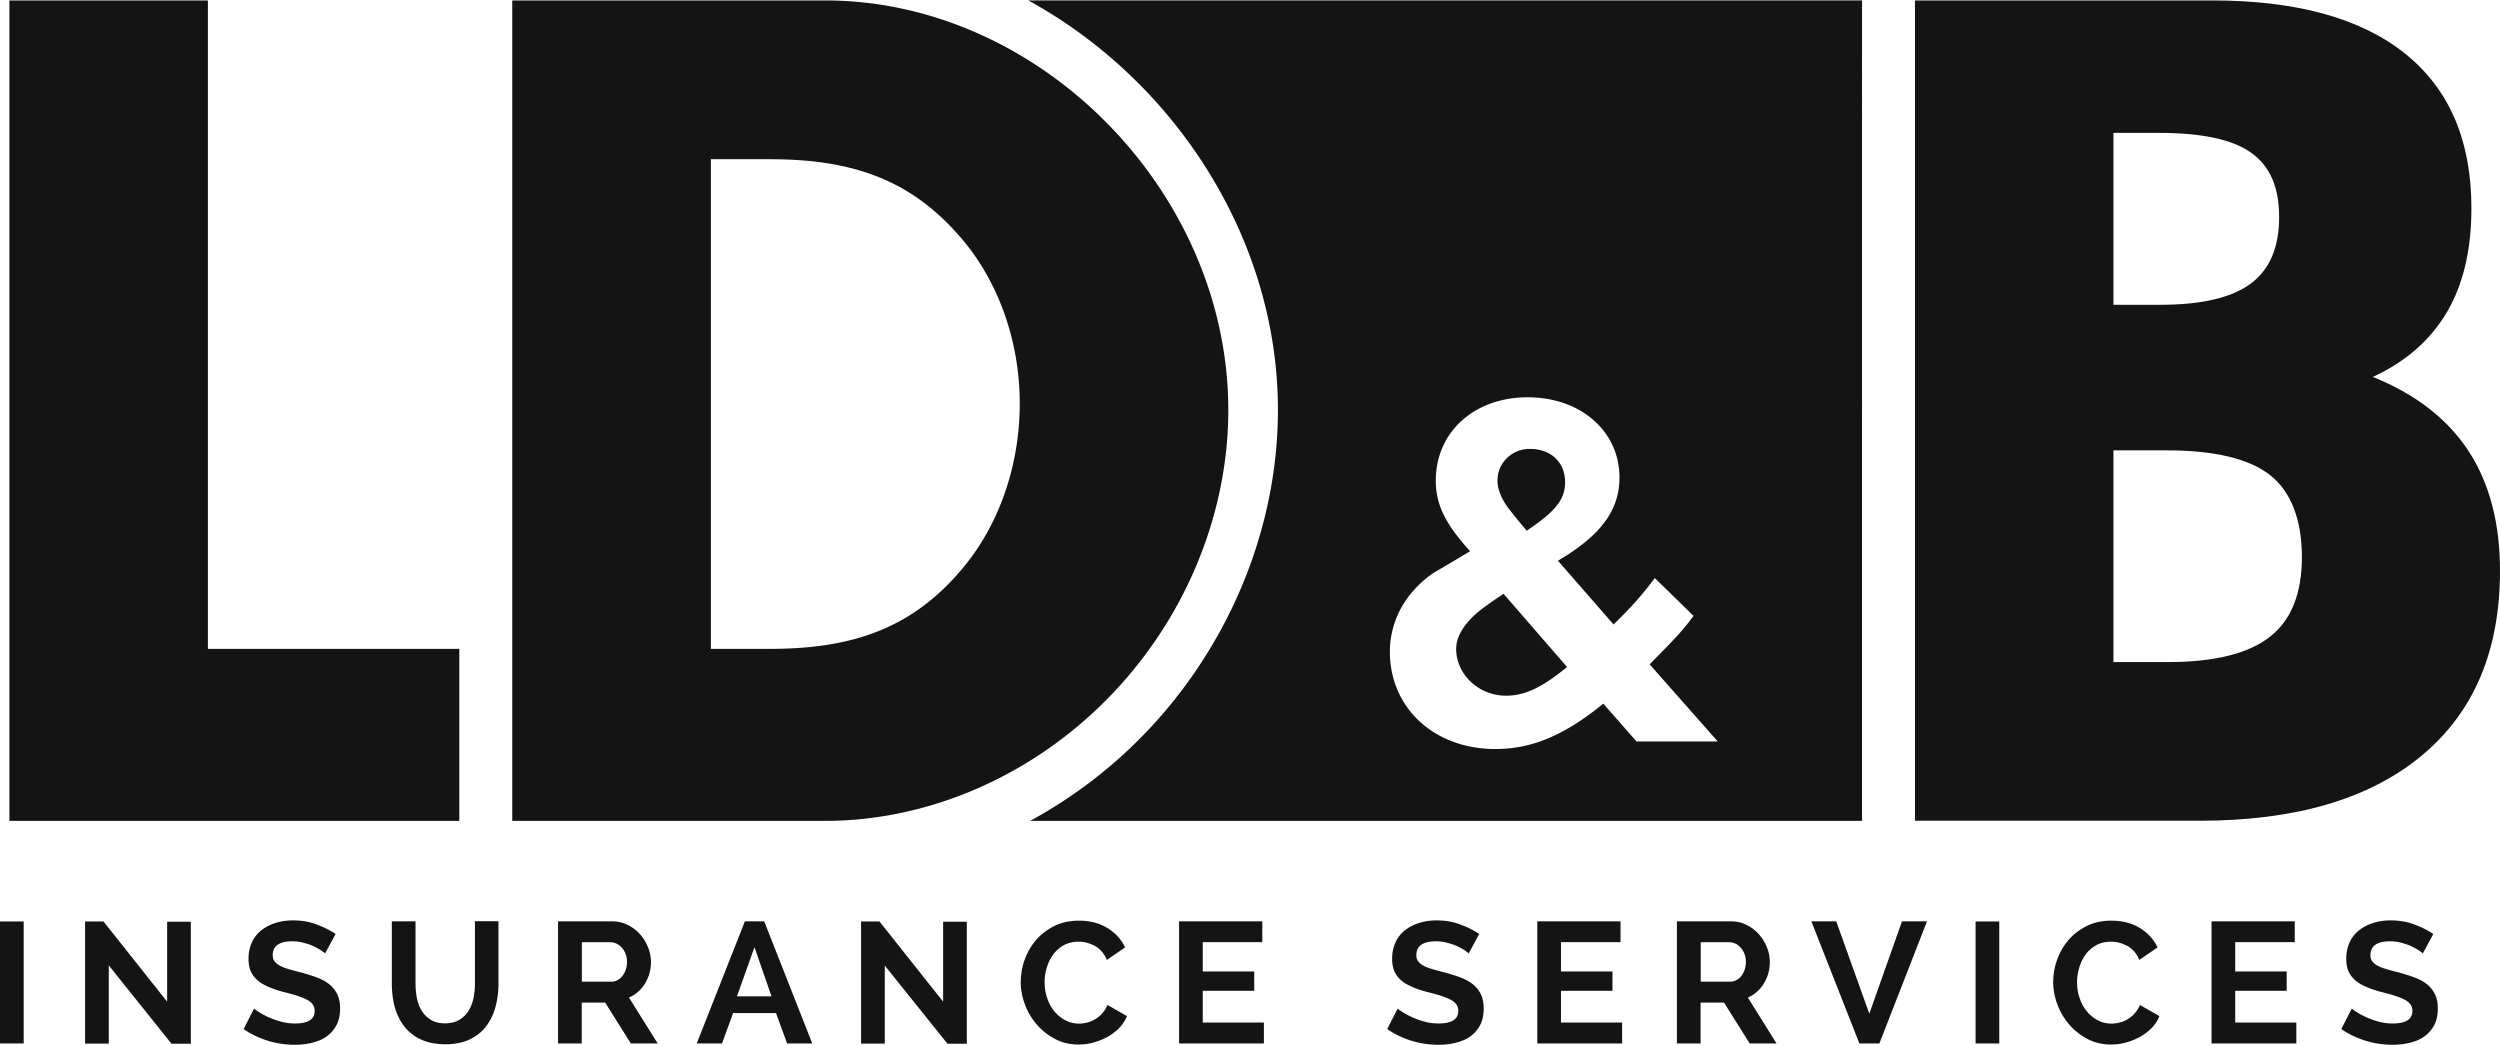
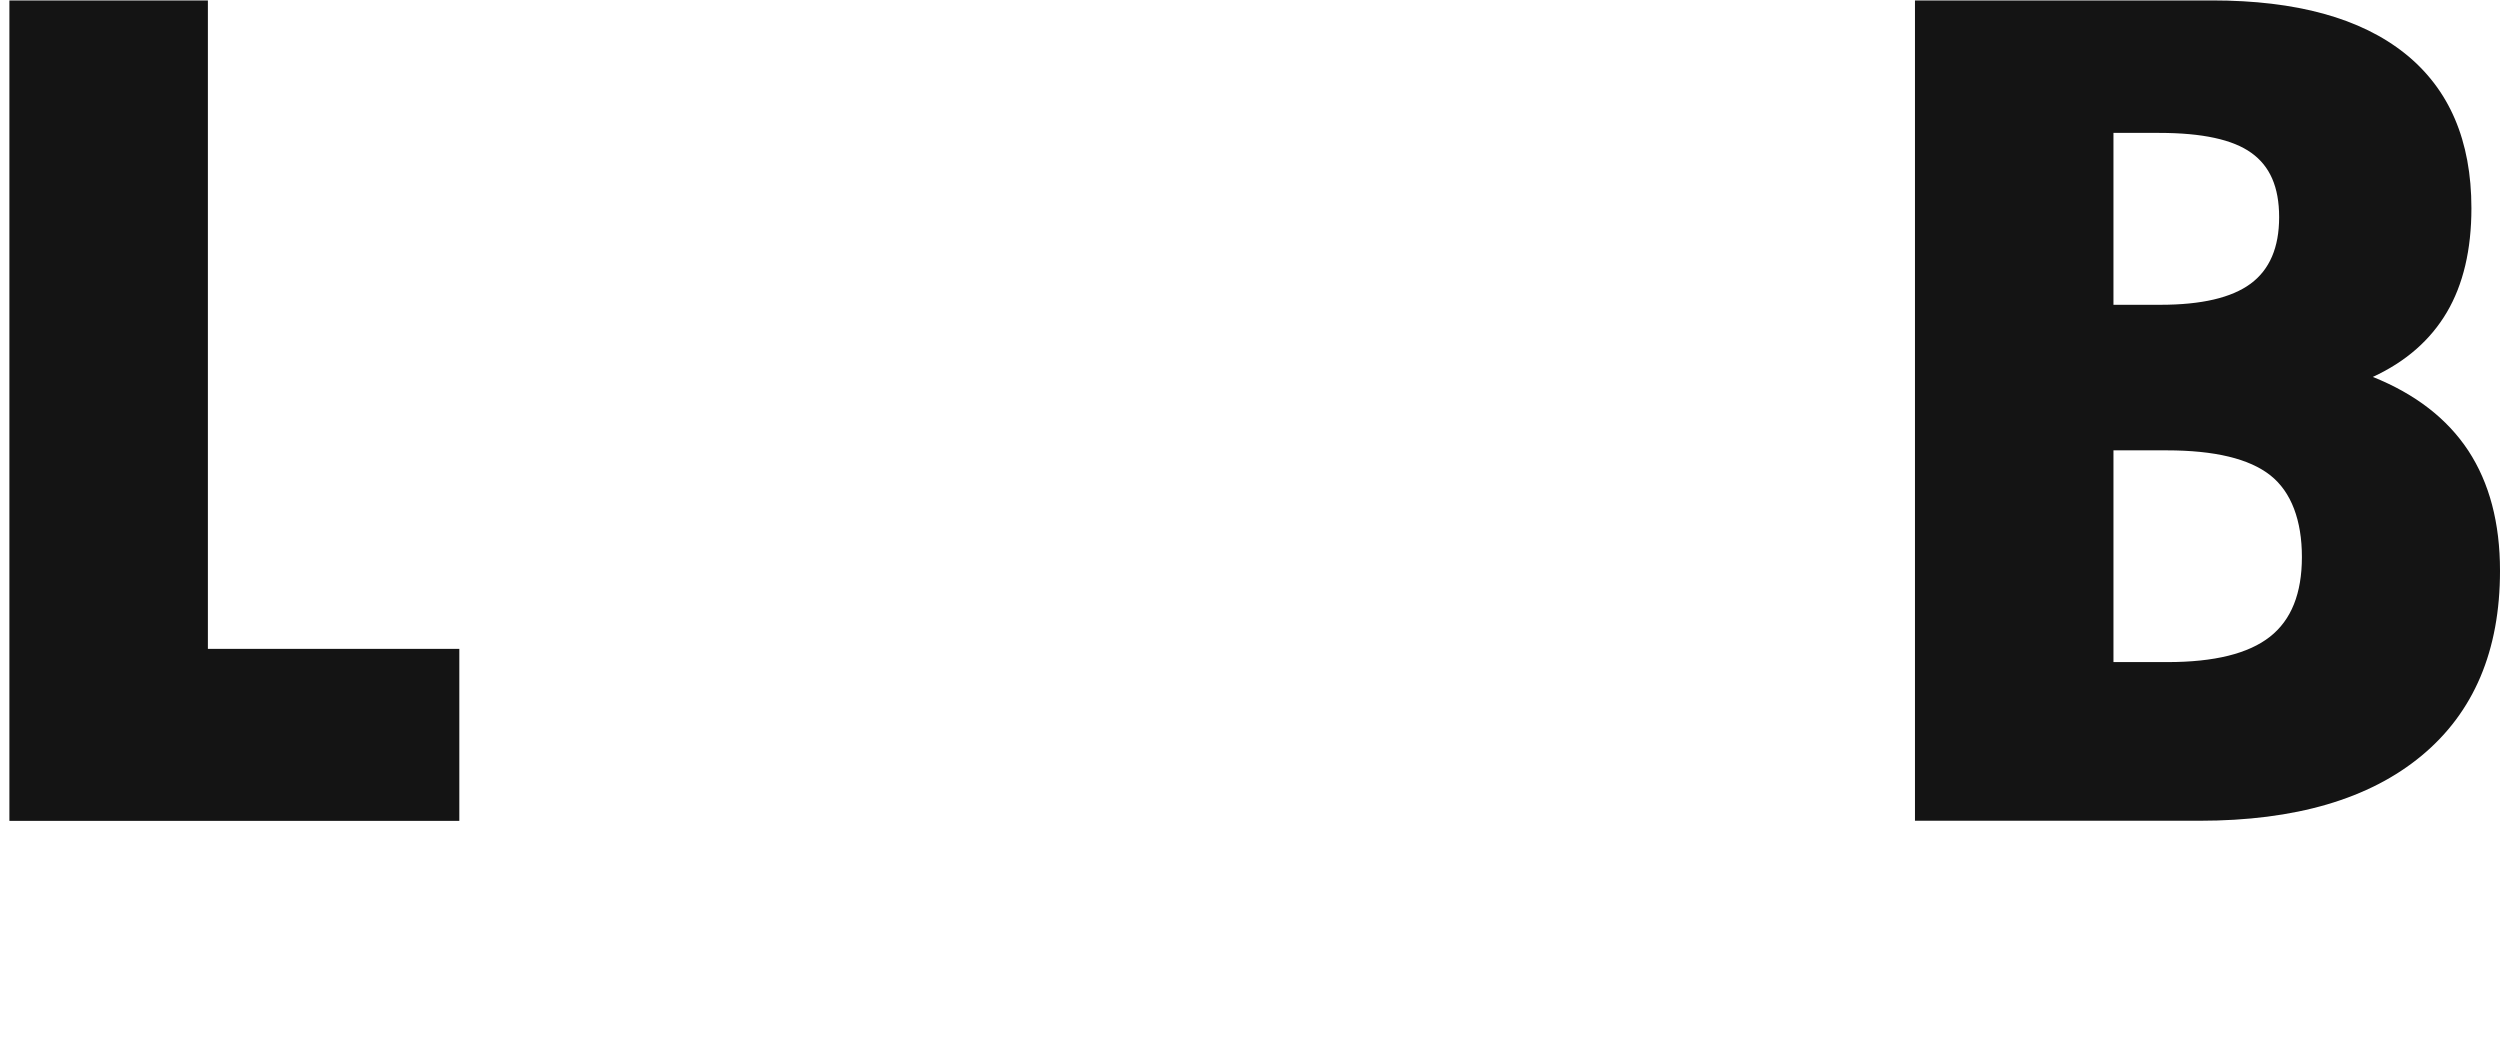
<svg xmlns="http://www.w3.org/2000/svg" width="3182" height="1330" fill="none">
  <path fill="#141414" d="M264.605 825.863V.551H11.958V1044.82h572.666V825.863H264.605zM2437.37 1044.82V.551h378.29c107.29 0 189.15 22.57 245.57 67.71 56.26 45.139 84.39 110.659 84.39 196.727 0 52.887-10.44 97.185-31.33 132.555-20.88 35.371-52.21 62.825-94.15 82.195 54.06 21.727 94.66 53.055 121.6 93.984 26.79 40.929 40.26 91.795 40.26 152.767 0 101.564-33.18 180.053-99.71 235.298-66.53 55.243-160.85 82.873-282.97 82.873h-361.95v.16zm252.64-656.877h59.63c52.38 0 90.61-8.927 114.87-26.781 24.25-17.854 36.38-46.15 36.38-84.721 0-38.57-11.79-65.014-35.37-81.857-23.58-17.012-62.66-25.433-117.4-25.433h-58.11v218.96-.168zm0 454.764h68.89c59.63 0 102.91-10.78 130.2-32.171 27.28-21.391 40.76-55.245 40.76-101.564 0-46.318-13.31-82.699-40.09-103.922-26.78-21.222-70.91-31.833-132.22-31.833h-67.54v269.49z" />
-   <path fill="#141414" fill-rule="evenodd" d="M1626.54 521.845c0-219.297-132.39-419.73-317.66-521.294h1061.11V1044.82H1311.24c51.54-28.12 99.54-64 141.82-106.95 110.15-112.175 173.48-263.763 173.48-416.025zm479.69 213.908c-15.33 20.548-28.8 36.044-52.55 59.119l-.17-.337-70.57-80.847c54.57-32.17 78.32-64.172 78.32-105.943 0-58.445-48.84-102.069-116.89-102.069s-116.89 44.297-116.89 105.943c0 30.318 11.62 54.572 43.62 89.942a728.223 728.223 0 0 1-6.01 3.631c-2.47 1.48-4.44 2.661-5.61 3.443l-32.68 19.202c-9.6 5.895-19.2 14.148-28.8 25.096-18.69 21.222-28.97 48.845-28.97 76.468 0 71.92 56.6 123.965 134.24 123.965 46.32 0 87.92-17.349 137.44-57.772l42.28 48.171h103.41l-86.74-98.195c37.39-37.897 41.77-42.95 55.92-61.646l-49.35-48.171zm-192.52 20.043c-17.34 11.622-26.44 18.022-34.69 25.096-16.68 14.822-25.6 30.15-25.6 44.971 0 32.676 28.8 59.625 63.5 59.625 23.74 0 45.64-10.274 77.64-36.549l-80.85-93.143zm78.33-141.987c0-25.602-18.03-42.445-44.98-42.445-23.07 0-41.09 18.022-41.09 40.424 0 11.621 5.72 25.096 16.67 38.57.88 1.101 1.65 2.09 2.43 3.088 3.29 4.192 6.69 8.54 18.12 22.009 36.55-24.423 48.85-39.75 48.85-61.646z" clip-rule="evenodd" />
-   <path fill="#141414" d="M1056.23.551H651.997V1044.82h398.173c131.37 0 262.41-56.757 359.77-155.795 97.52-99.206 153.44-232.94 153.44-367.18 0-277.742-239.85-521.294-513.21-521.294m167.59 731.496c-58.95 65.688-129.86 93.816-236.986 93.816h-75.962V202.669h75.962c107.126 0 177.866 28.128 236.986 93.984 51.03 55.751 80.17 134.913 80.17 216.939 0 82.026-28.47 161.694-80.34 218.455M0 1328.12v-155.29h30.15v155.29H0zm138.45-99.54v99.71h-30.149v-155.46h23.412l81.015 102.07v-101.73h30.149v155.29h-24.591l-79.836-99.71v-.17zm275.217-15.16c-1.011-1.01-2.864-2.36-5.559-4.21a85.52 85.52 0 0 0-9.769-5.22c-3.705-1.68-8.084-3.03-12.632-4.21-4.548-1.18-9.095-1.68-13.811-1.68-8.253 0-14.485 1.51-18.696 4.54-4.042 3.04-6.064 7.41-6.064 12.97 0 3.2.674 5.9 2.358 7.92 1.516 2.02 3.706 4.04 6.738 5.56 2.863 1.68 6.568 3.03 11.116 4.38 4.379 1.34 9.601 2.69 15.496 4.21 7.579 2.02 14.485 4.21 20.717 6.57 6.232 2.35 11.453 5.22 15.832 8.75 4.211 3.54 7.58 7.75 9.938 12.64 2.358 4.88 3.537 10.94 3.537 18.02 0 8.25-1.516 15.49-4.716 21.39-3.2 5.89-7.411 10.61-12.633 14.32-5.221 3.7-11.453 6.23-18.359 7.91-6.905 1.69-14.316 2.53-21.896 2.53-11.621 0-23.243-1.69-34.528-5.22-11.285-3.54-21.559-8.42-30.654-14.82l13.306-26.11c1.347 1.35 3.705 3.03 7.074 5.05 3.368 2.19 7.411 4.21 12.127 6.4 4.716 2.02 9.769 3.88 15.495 5.39 5.727 1.52 11.454 2.19 17.517 2.19 16.675 0 24.928-5.39 24.928-16 0-3.54-1.011-6.4-2.863-8.76-1.853-2.36-4.548-4.38-8.085-6.06-3.537-1.69-7.748-3.37-12.632-4.89-4.885-1.51-10.443-3.03-16.675-4.54-7.411-2.02-13.98-4.21-19.37-6.74-5.558-2.36-10.105-5.22-13.642-8.42-3.538-3.2-6.401-7.08-8.254-11.46-1.852-4.38-2.694-9.6-2.694-15.49 0-7.92 1.515-14.82 4.379-21.06 2.863-6.06 6.905-11.28 12.127-15.32a55.443 55.443 0 0 1 18.022-9.27c6.906-2.19 14.148-3.2 22.064-3.2 10.948 0 21.054 1.69 30.149 5.22 9.264 3.37 17.18 7.42 24.086 12.13l-13.306 24.59h-.168zm152.767 89.1c7.074 0 13.138-1.51 18.022-4.38 4.885-2.86 8.758-6.73 11.79-11.45 3.032-4.72 5.053-10.1 6.401-16.17 1.179-6.06 1.852-12.29 1.852-18.69v-79.34h29.981v79.34c0 10.61-1.347 20.71-3.874 29.98-2.526 9.26-6.569 17.51-11.959 24.59-5.389 7.07-12.463 12.63-21.053 16.67-8.59 4.04-18.865 6.07-30.823 6.07-11.959 0-22.907-2.19-31.665-6.4-8.759-4.22-15.664-9.94-21.054-17.02-5.39-7.07-9.264-15.32-11.79-24.59-2.358-9.26-3.537-19.03-3.537-29.14v-79.33h30.149v79.33c0 6.57.673 12.97 1.853 18.87 1.179 6.06 3.368 11.45 6.4 16.17 3.032 4.71 6.906 8.42 11.79 11.28 4.885 2.87 10.78 4.21 17.685 4.21h-.168zm143.839 25.6v-155.46h68.72c7.074 0 13.812 1.52 19.875 4.55 6.064 3.03 11.285 6.91 15.664 11.79 4.38 4.88 7.748 10.44 10.275 16.68 2.526 6.23 3.705 12.46 3.705 18.69 0 10.11-2.526 19.2-7.579 27.46-5.053 8.25-11.791 14.14-20.381 17.85l36.55 58.44h-34.191l-32.676-52.04h-29.812v52.04h-30.15zm30.15-78.65h37.897c2.863 0 5.389-.68 7.747-2.02 2.358-1.35 4.548-3.04 6.232-5.39a27.233 27.233 0 0 0 4.211-7.92c1.011-3.03 1.516-6.4 1.516-9.77 0-3.37-.505-7.07-1.684-10.1-1.179-3.04-2.695-5.73-4.716-7.92-2.022-2.19-4.211-4.04-6.738-5.22-2.526-1.18-5.221-1.86-7.747-1.86h-36.55v50.37l-.168-.17zm146.367 78.65 61.308-155.46h24.591l61.141 155.46h-32l-14.15-38.73h-54.572l-14.148 38.73h-32.17zm73.604-122.78-22.401 62.82h43.96l-21.728-62.82h.169zm165.736 23.24v99.71h-30.15v-155.46h23.41l81.02 102.07v-101.73h30.15v155.29h-24.59l-80.01-99.71.17-.17zm173.15 20.72c0-9.43 1.68-18.87 5.05-28.13 3.37-9.26 8.25-17.52 14.49-24.93 6.4-7.24 14.14-13.13 23.24-17.68 9.09-4.55 19.71-6.74 31.5-6.74 13.81 0 25.93 3.2 36.04 9.43 10.11 6.23 17.68 14.49 22.4 24.59l-23.24 16c-1.69-4.37-4.04-8.08-6.74-11.11-2.86-3.03-5.73-5.39-9.1-7.08-3.36-1.68-6.73-3.03-10.1-3.87a43.55 43.55 0 0 0-10.11-1.18c-7.07 0-13.47 1.52-18.86 4.55-5.39 3.03-9.94 7.07-13.48 11.96-3.53 4.88-6.23 10.44-8.08 16.67-1.85 6.23-2.7 12.3-2.7 18.53 0 6.91 1.02 13.47 3.21 19.87 2.18 6.4 5.05 11.96 8.92 16.68 3.88 4.72 8.42 8.76 13.98 11.62 5.39 2.86 11.29 4.38 17.69 4.38 3.37 0 6.73-.51 10.27-1.35 3.54-.84 6.91-2.19 10.11-4.21 3.37-1.85 6.4-4.38 9.09-7.41 2.7-3.03 5.06-6.57 6.74-10.78l24.76 14.15c-2.36 5.89-5.73 10.95-10.11 15.5-4.38 4.37-9.6 8.25-15.16 11.28-5.72 3.03-11.62 5.39-18.02 7.07-6.23 1.69-12.46 2.36-18.53 2.36-10.77 0-20.71-2.36-29.64-7.07-8.93-4.72-16.67-10.78-23.24-18.36-6.57-7.58-11.62-16-15.16-25.6-3.54-9.6-5.39-19.37-5.39-29.31l.17.17zm309.4 52.38v26.44h-107.96v-155.46h105.94v26.45h-75.79v37.39h65.52v24.59h-65.52v40.42h77.81v.17zm260.57-88.26c-1.01-1.01-2.87-2.36-5.56-4.21a85.71 85.71 0 0 0-9.77-5.22c-3.71-1.68-8.08-3.03-12.63-4.21-4.55-1.18-9.1-1.68-13.81-1.68-8.26 0-14.49 1.51-18.7 4.54-4.04 3.04-6.06 7.41-6.06 12.97 0 3.2.67 5.9 2.36 7.92 1.51 2.02 3.7 4.04 6.73 5.56 2.87 1.68 6.57 3.03 11.12 4.38 4.38 1.34 9.6 2.69 15.49 4.21 7.58 2.02 14.49 4.21 20.72 6.57 6.23 2.35 11.46 5.22 15.83 8.75 4.22 3.54 7.58 7.75 9.94 12.64 2.36 4.88 3.54 10.94 3.54 18.02 0 8.25-1.52 15.49-4.72 21.39-3.2 5.89-7.41 10.61-12.63 14.32-5.22 3.7-11.45 6.23-18.36 7.91-6.9 1.69-14.32 2.53-21.89 2.53-11.63 0-23.25-1.69-34.53-5.22-11.29-3.54-21.56-8.42-30.66-14.82l13.31-26.11c1.35 1.35 3.7 3.03 7.07 5.05 3.37 2.19 7.41 4.21 12.13 6.4 4.72 2.02 9.77 3.88 15.5 5.39 5.72 1.52 11.45 2.19 17.51 2.19 16.68 0 24.93-5.39 24.93-16 0-3.54-1.01-6.4-2.86-8.76-1.86-2.36-4.55-4.38-8.09-6.06-3.53-1.69-7.75-3.37-12.63-4.89-4.88-1.51-10.44-3.03-16.68-4.54-7.41-2.02-13.97-4.21-19.36-6.74-5.56-2.36-10.11-5.22-13.65-8.42-3.53-3.2-6.4-7.08-8.25-11.46-1.85-4.38-2.7-9.6-2.7-15.49 0-7.92 1.52-14.82 4.38-21.06 2.87-6.06 6.91-11.28 12.13-15.32a55.493 55.493 0 0 1 18.02-9.27c6.91-2.19 14.15-3.2 22.07-3.2 10.95 0 21.05 1.69 30.15 5.22 9.26 3.37 17.18 7.42 24.08 12.13l-13.3 24.59h-.17zm195.38 88.26v26.44h-107.97v-155.46h105.95v26.45h-75.8v37.39h65.52v24.59h-65.52v40.42h77.82v.17zm69.73 26.44v-155.46h68.72c7.07 0 13.81 1.52 19.87 4.55 6.07 3.03 11.29 6.91 15.67 11.79 4.38 4.88 7.74 10.44 10.27 16.68 2.53 6.23 3.71 12.46 3.71 18.69 0 10.11-2.53 19.2-7.58 27.46-5.06 8.25-11.79 14.14-20.38 17.85l36.55 58.44h-34.2l-32.67-52.04h-29.81v52.04h-30.15zm30.15-78.65h37.89c2.87 0 5.39-.68 7.75-2.02 2.36-1.35 4.55-3.04 6.23-5.39 1.69-2.19 3.2-4.89 4.21-7.92 1.02-3.03 1.52-6.4 1.52-9.77 0-3.37-.5-7.07-1.68-10.1-1.18-3.04-2.7-5.73-4.72-7.92-2.02-2.19-4.21-4.04-6.74-5.22-2.52-1.18-5.22-1.86-7.74-1.86h-36.55v50.37l-.17-.17zm172.64-76.81 42.11 117.57 41.6-117.57h31.83l-60.63 155.46h-25.44l-61.14-155.46h31.67zm177.36 155.46v-155.29h30.15v155.29h-30.15zm98.87-78.82c0-9.43 1.68-18.87 5.05-28.13 3.37-9.26 8.25-17.52 14.49-24.93 6.4-7.24 14.14-13.13 23.24-17.68 9.09-4.55 19.71-6.74 31.5-6.74 13.81 0 25.93 3.2 36.04 9.43 10.11 6.23 17.68 14.49 22.4 24.59l-23.24 16c-1.69-4.37-4.05-8.08-6.74-11.11-2.86-3.03-5.73-5.39-9.1-7.08-3.36-1.68-6.73-3.03-10.1-3.87a43.55 43.55 0 0 0-10.11-1.18c-7.07 0-13.47 1.52-18.86 4.55-5.39 3.03-9.94 7.07-13.48 11.96-3.53 4.88-6.23 10.44-8.08 16.67-1.85 6.23-2.7 12.3-2.7 18.53 0 6.91 1.02 13.47 3.2 19.87 2.19 6.4 5.06 11.96 8.93 16.68 3.88 4.72 8.42 8.76 13.98 11.62 5.39 2.86 11.29 4.38 17.69 4.38 3.37 0 6.73-.51 10.27-1.35 3.54-.84 6.91-2.19 10.11-4.21 3.37-1.85 6.4-4.38 9.09-7.41 2.7-3.03 5.06-6.57 6.74-10.78l24.76 14.15c-2.36 5.89-5.73 10.95-10.11 15.5-4.38 4.37-9.6 8.25-15.16 11.28-5.72 3.03-11.62 5.39-18.02 7.07-6.23 1.69-12.46 2.36-18.53 2.36-10.78 0-20.71-2.36-29.64-7.07-8.93-4.72-16.67-10.78-23.24-18.36-6.57-7.58-11.62-16-15.16-25.6-3.54-9.6-5.39-19.37-5.39-29.31l.17.17zm309.4 52.38v26.44h-107.96v-155.46h105.94v26.45h-75.79v37.39h65.52v24.59h-65.52v40.42h77.81v.17zm160.86-88.26c-1.02-1.01-2.87-2.36-5.56-4.21-2.7-1.68-6.07-3.54-9.77-5.22-3.71-1.68-8.09-3.03-12.63-4.21-4.55-1.18-9.1-1.68-13.82-1.68-8.25 0-14.48 1.51-18.69 4.54-4.04 3.04-6.06 7.41-6.06 12.97 0 3.2.67 5.9 2.35 7.92 1.52 2.02 3.71 4.04 6.74 5.56 2.86 1.68 6.57 3.03 11.12 4.38 4.38 1.34 9.6 2.69 15.49 4.21 7.58 2.02 14.49 4.21 20.72 6.57 6.23 2.35 11.45 5.22 15.83 8.75 4.21 3.54 7.58 7.75 9.94 12.64 2.36 4.88 3.54 10.94 3.54 18.02 0 8.25-1.52 15.49-4.72 21.39-3.2 5.89-7.41 10.61-12.63 14.32-5.22 3.7-11.45 6.23-18.36 7.91-6.91 1.69-14.32 2.53-21.9 2.53-11.62 0-23.24-1.69-34.53-5.22-11.28-3.54-21.55-8.42-30.65-14.82l13.31-26.11c1.34 1.35 3.7 3.03 7.07 5.05 3.37 2.19 7.41 4.21 12.13 6.4 4.71 2.02 9.77 3.88 15.49 5.39 5.73 1.52 11.46 2.19 17.52 2.19 16.67 0 24.93-5.39 24.93-16 0-3.54-1.01-6.4-2.87-8.76-1.85-2.36-4.54-4.38-8.08-6.06-3.54-1.69-7.75-3.37-12.63-4.89-4.89-1.51-10.45-3.03-16.68-4.54-7.41-2.02-13.98-4.21-19.37-6.74-5.56-2.36-10.1-5.22-13.64-8.42-3.54-3.2-6.4-7.08-8.25-11.46-1.86-4.38-2.7-9.6-2.7-15.49 0-7.92 1.52-14.82 4.38-21.06 2.86-6.06 6.91-11.28 12.13-15.32a55.392 55.392 0 0 1 18.02-9.27c6.91-2.19 14.15-3.2 22.07-3.2 10.94 0 21.05 1.69 30.14 5.22 9.27 3.37 17.18 7.42 24.09 12.13l-13.31 24.59h-.16z" />
</svg>